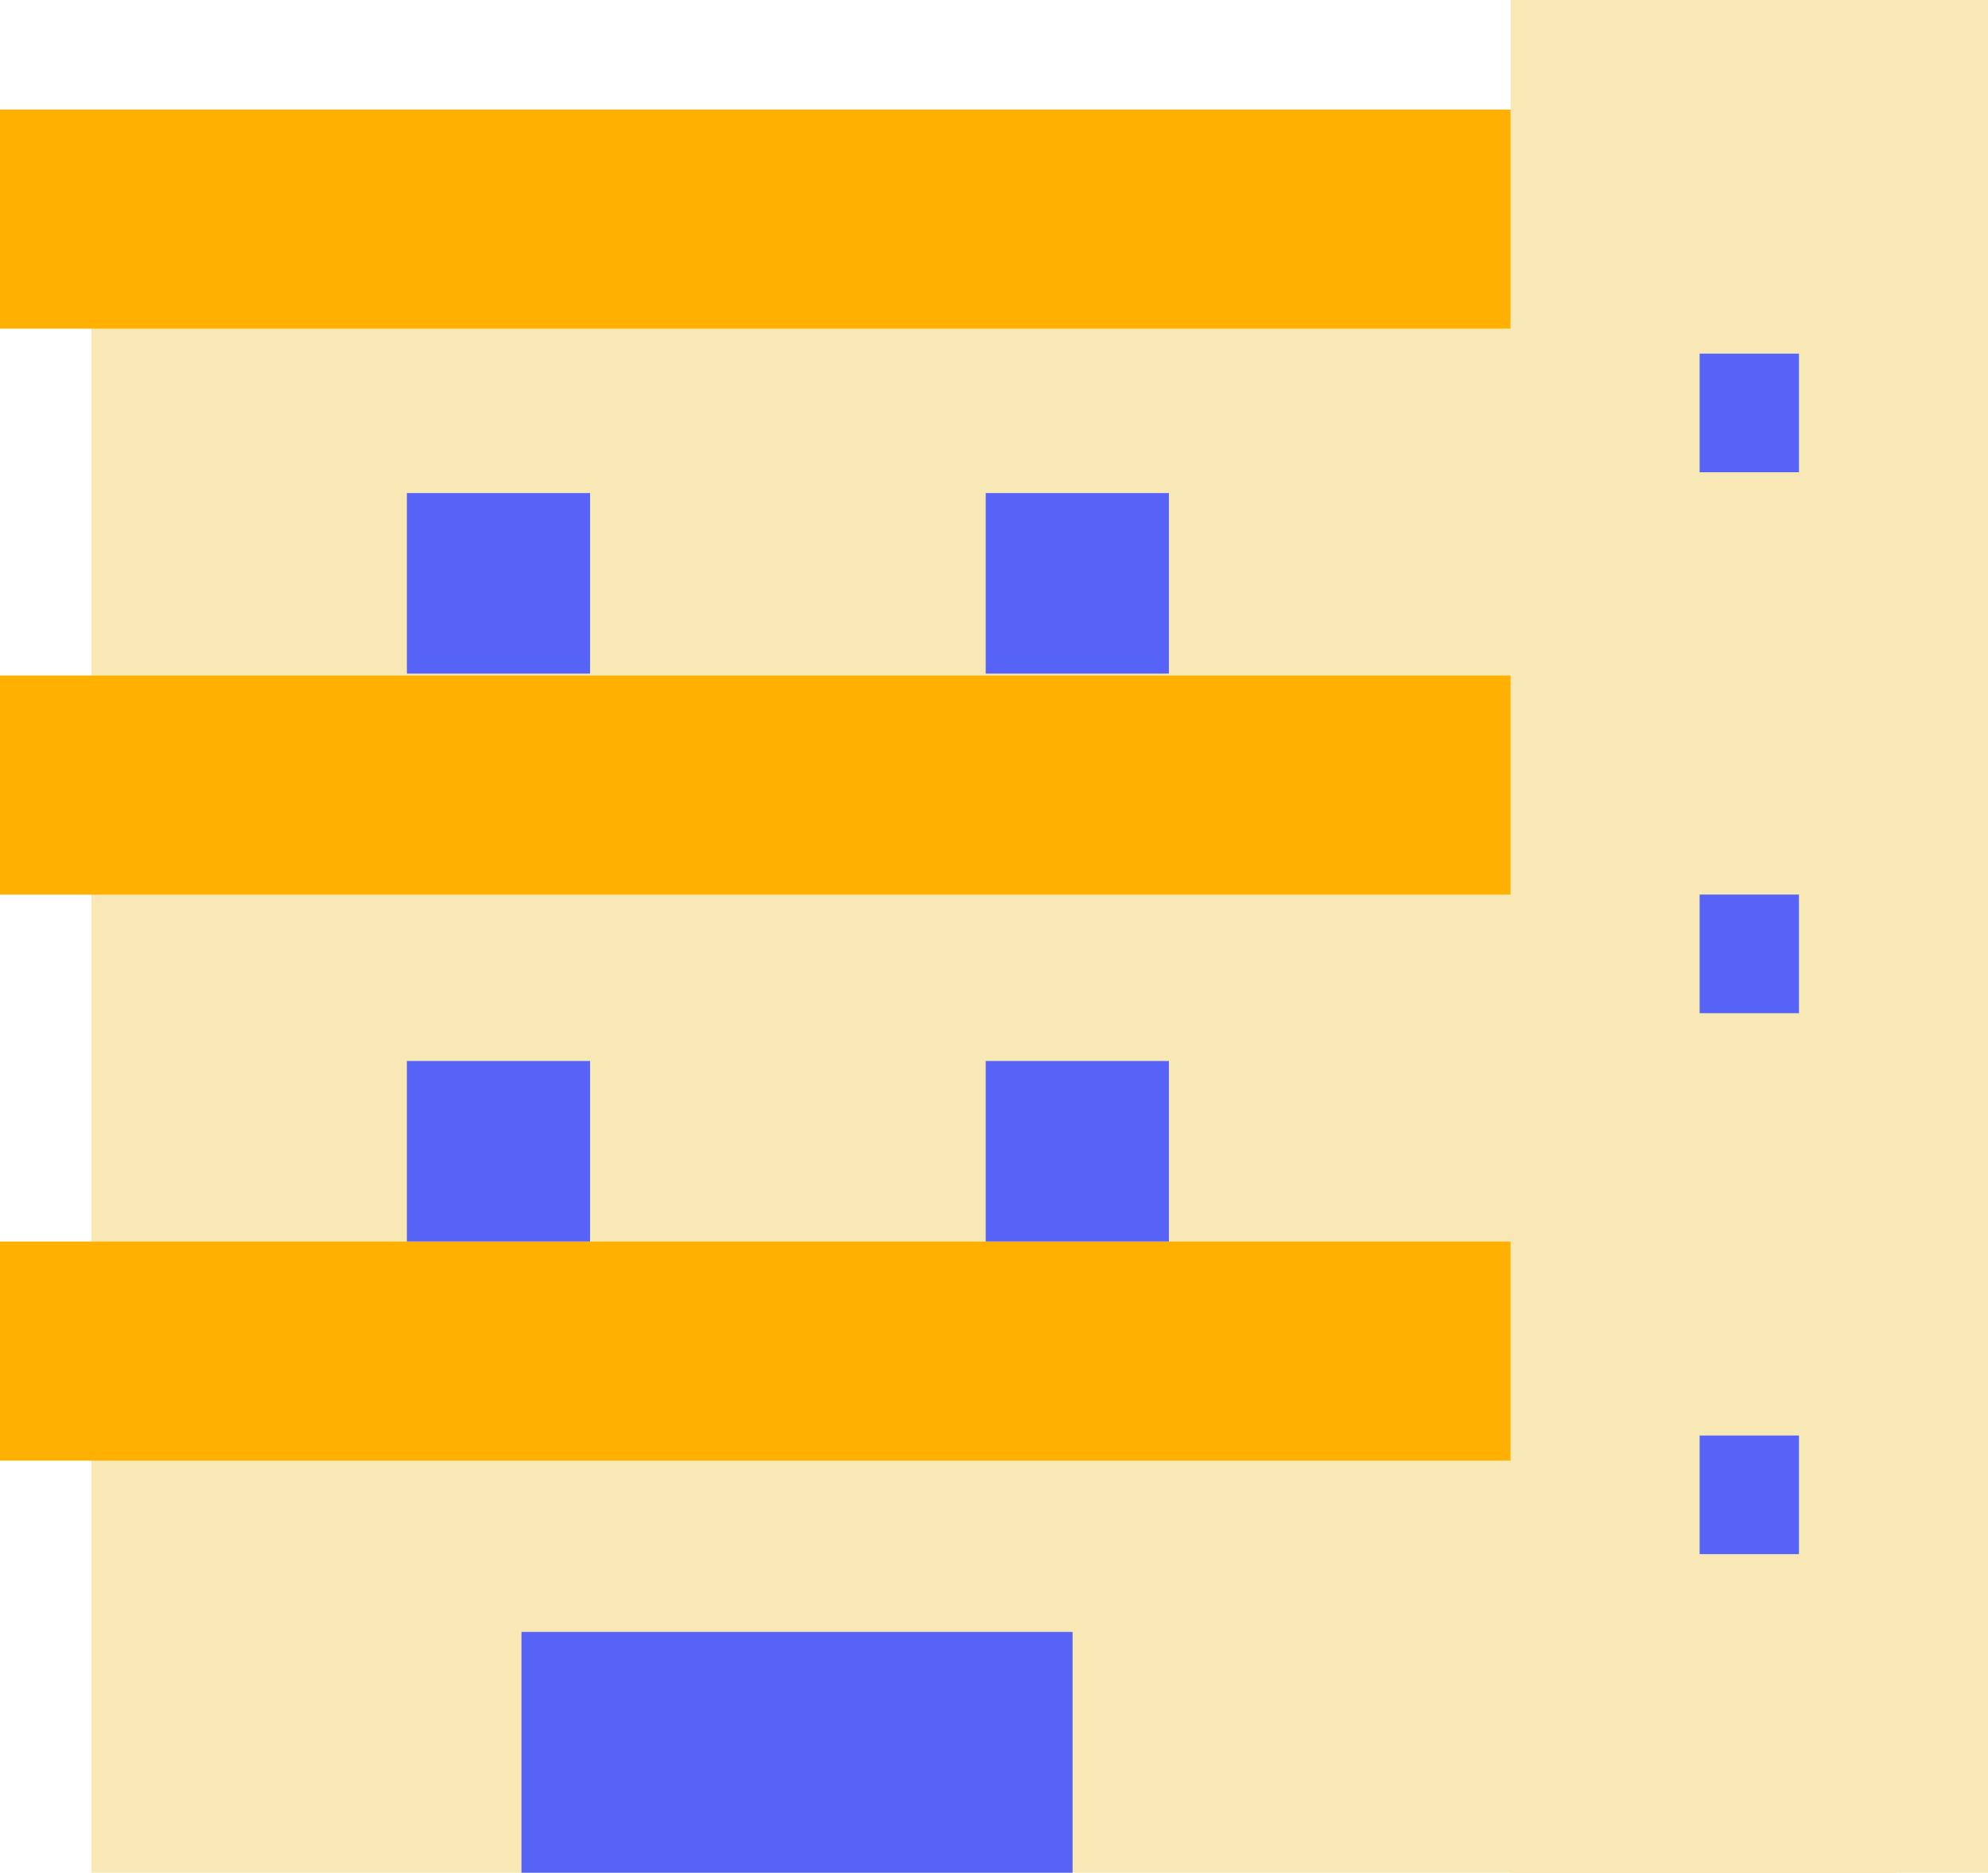
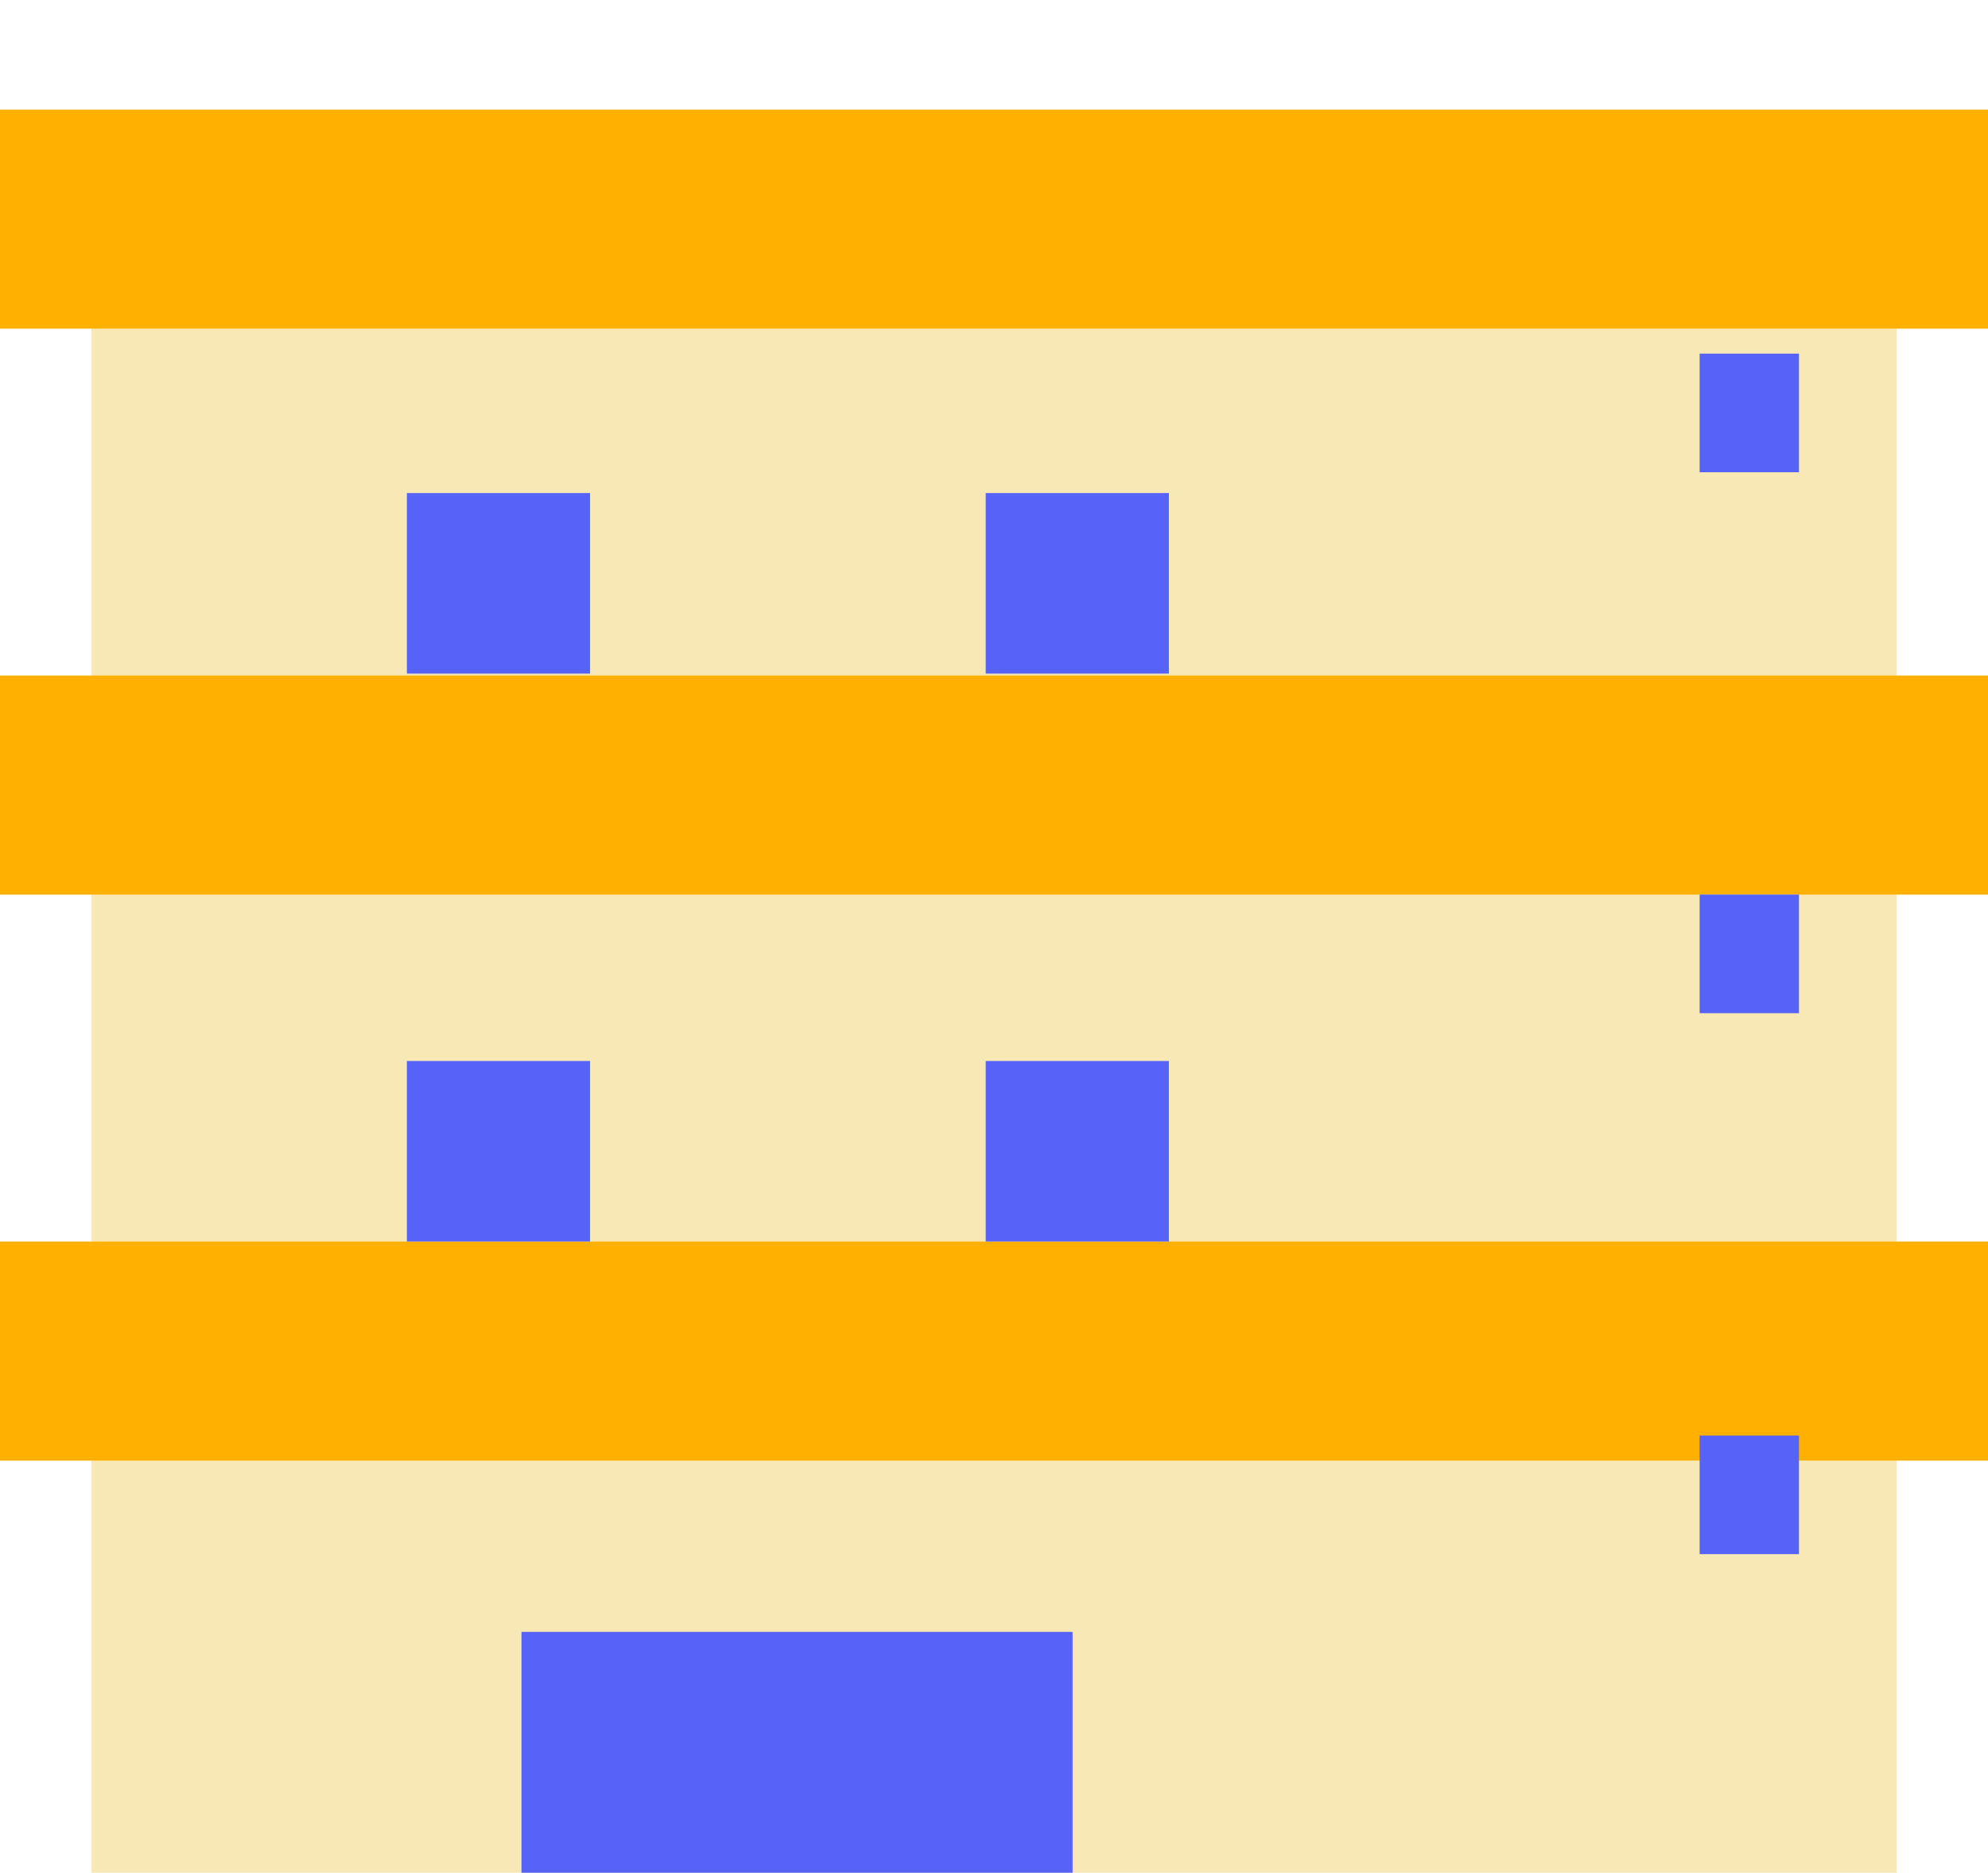
<svg xmlns="http://www.w3.org/2000/svg" width="120" height="113.071" viewBox="0 0 120 113.071">
  <path fill="#f7e8b5" d="M5.512 13.228h108.976v99.843H5.512z" />
  <path fill="#ffb000" d="M0 6.614h120v13.228H0zm0 34.173h120v13.228H0zm0 34.174h120v13.228H0z" />
  <path d="M35.618 74.96H24.561v-10.9h11.057zm34.94 0H59.5v-10.9h11.058zm-34.94-34.289H24.561v-10.9h11.057zm34.94 0H59.5v-10.9h11.058zm-5.815 72.4H31.478v-14.54h33.265z" fill="#5763f7" />
-   <path fill="#f7e8b5" d="M91.181 0H120v113.071H91.181z" />
  <path fill="#5763f7" d="M102.593 21.352h5.996v7.161h-5.996zm0 32.661h5.996v7.161h-5.996zm0 32.661h5.996v7.161h-5.996z" />
-   <path fill="none" d="M48.11 93.553v17.589" />
</svg>